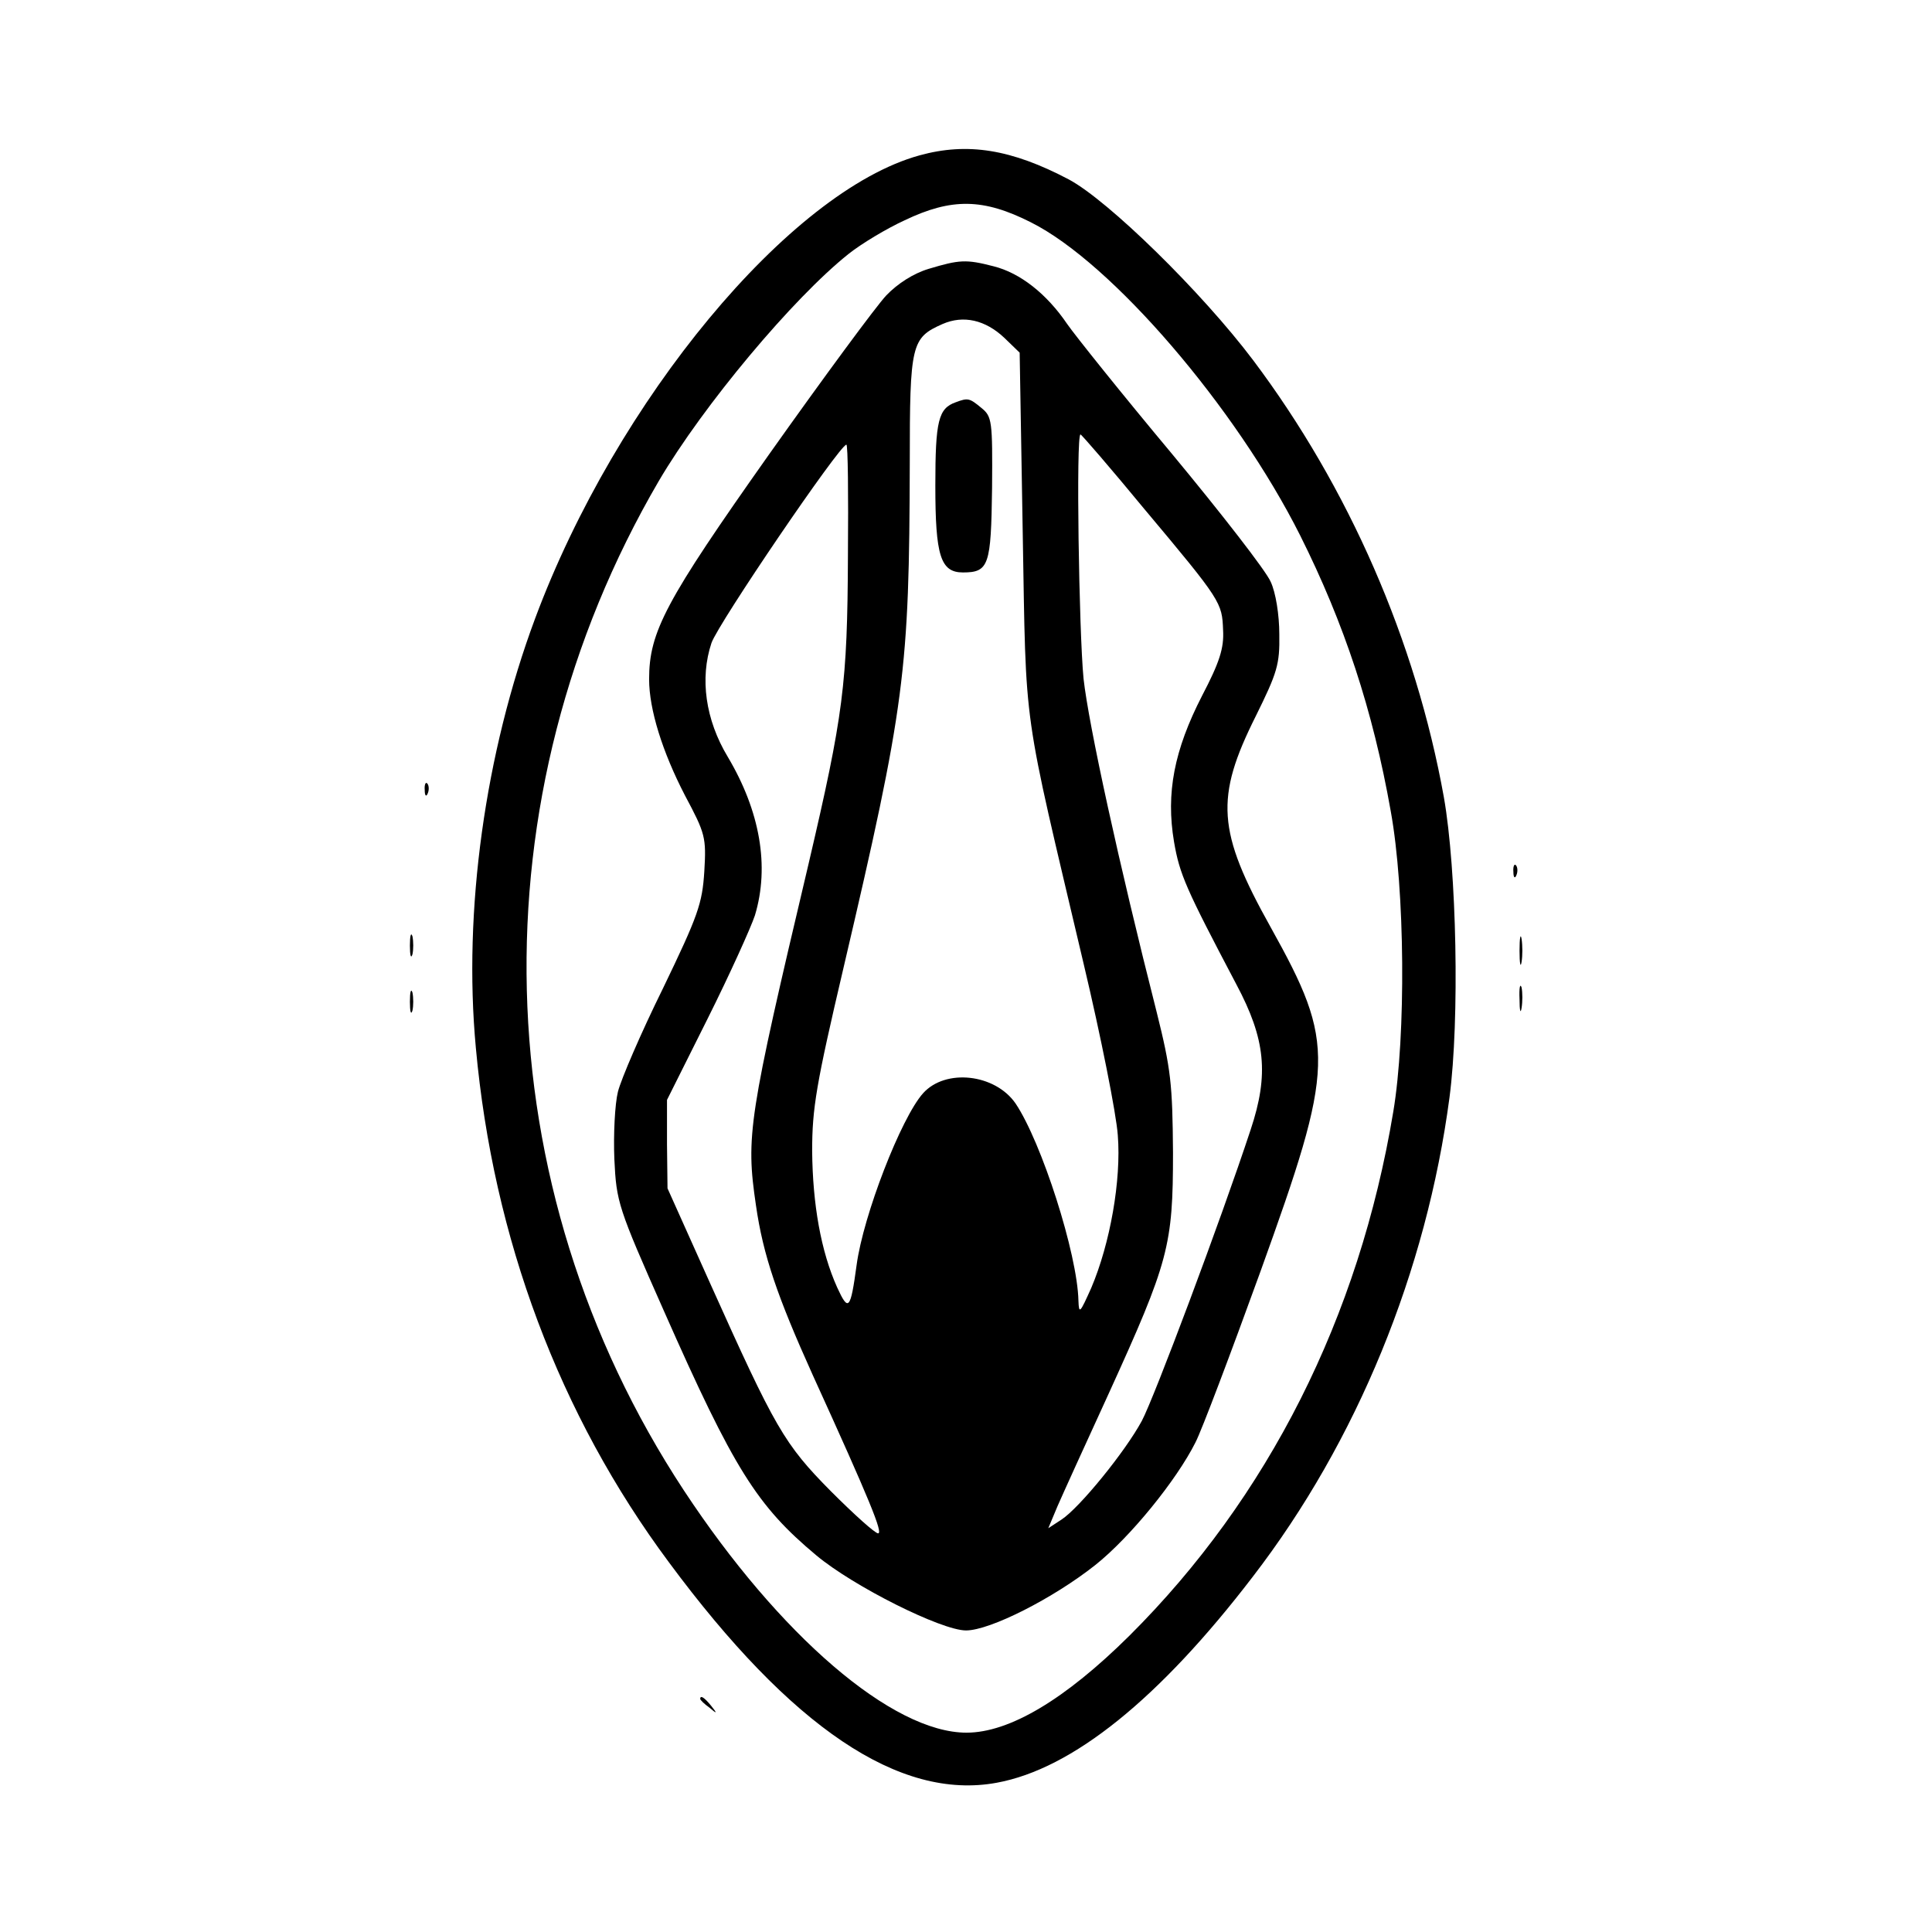
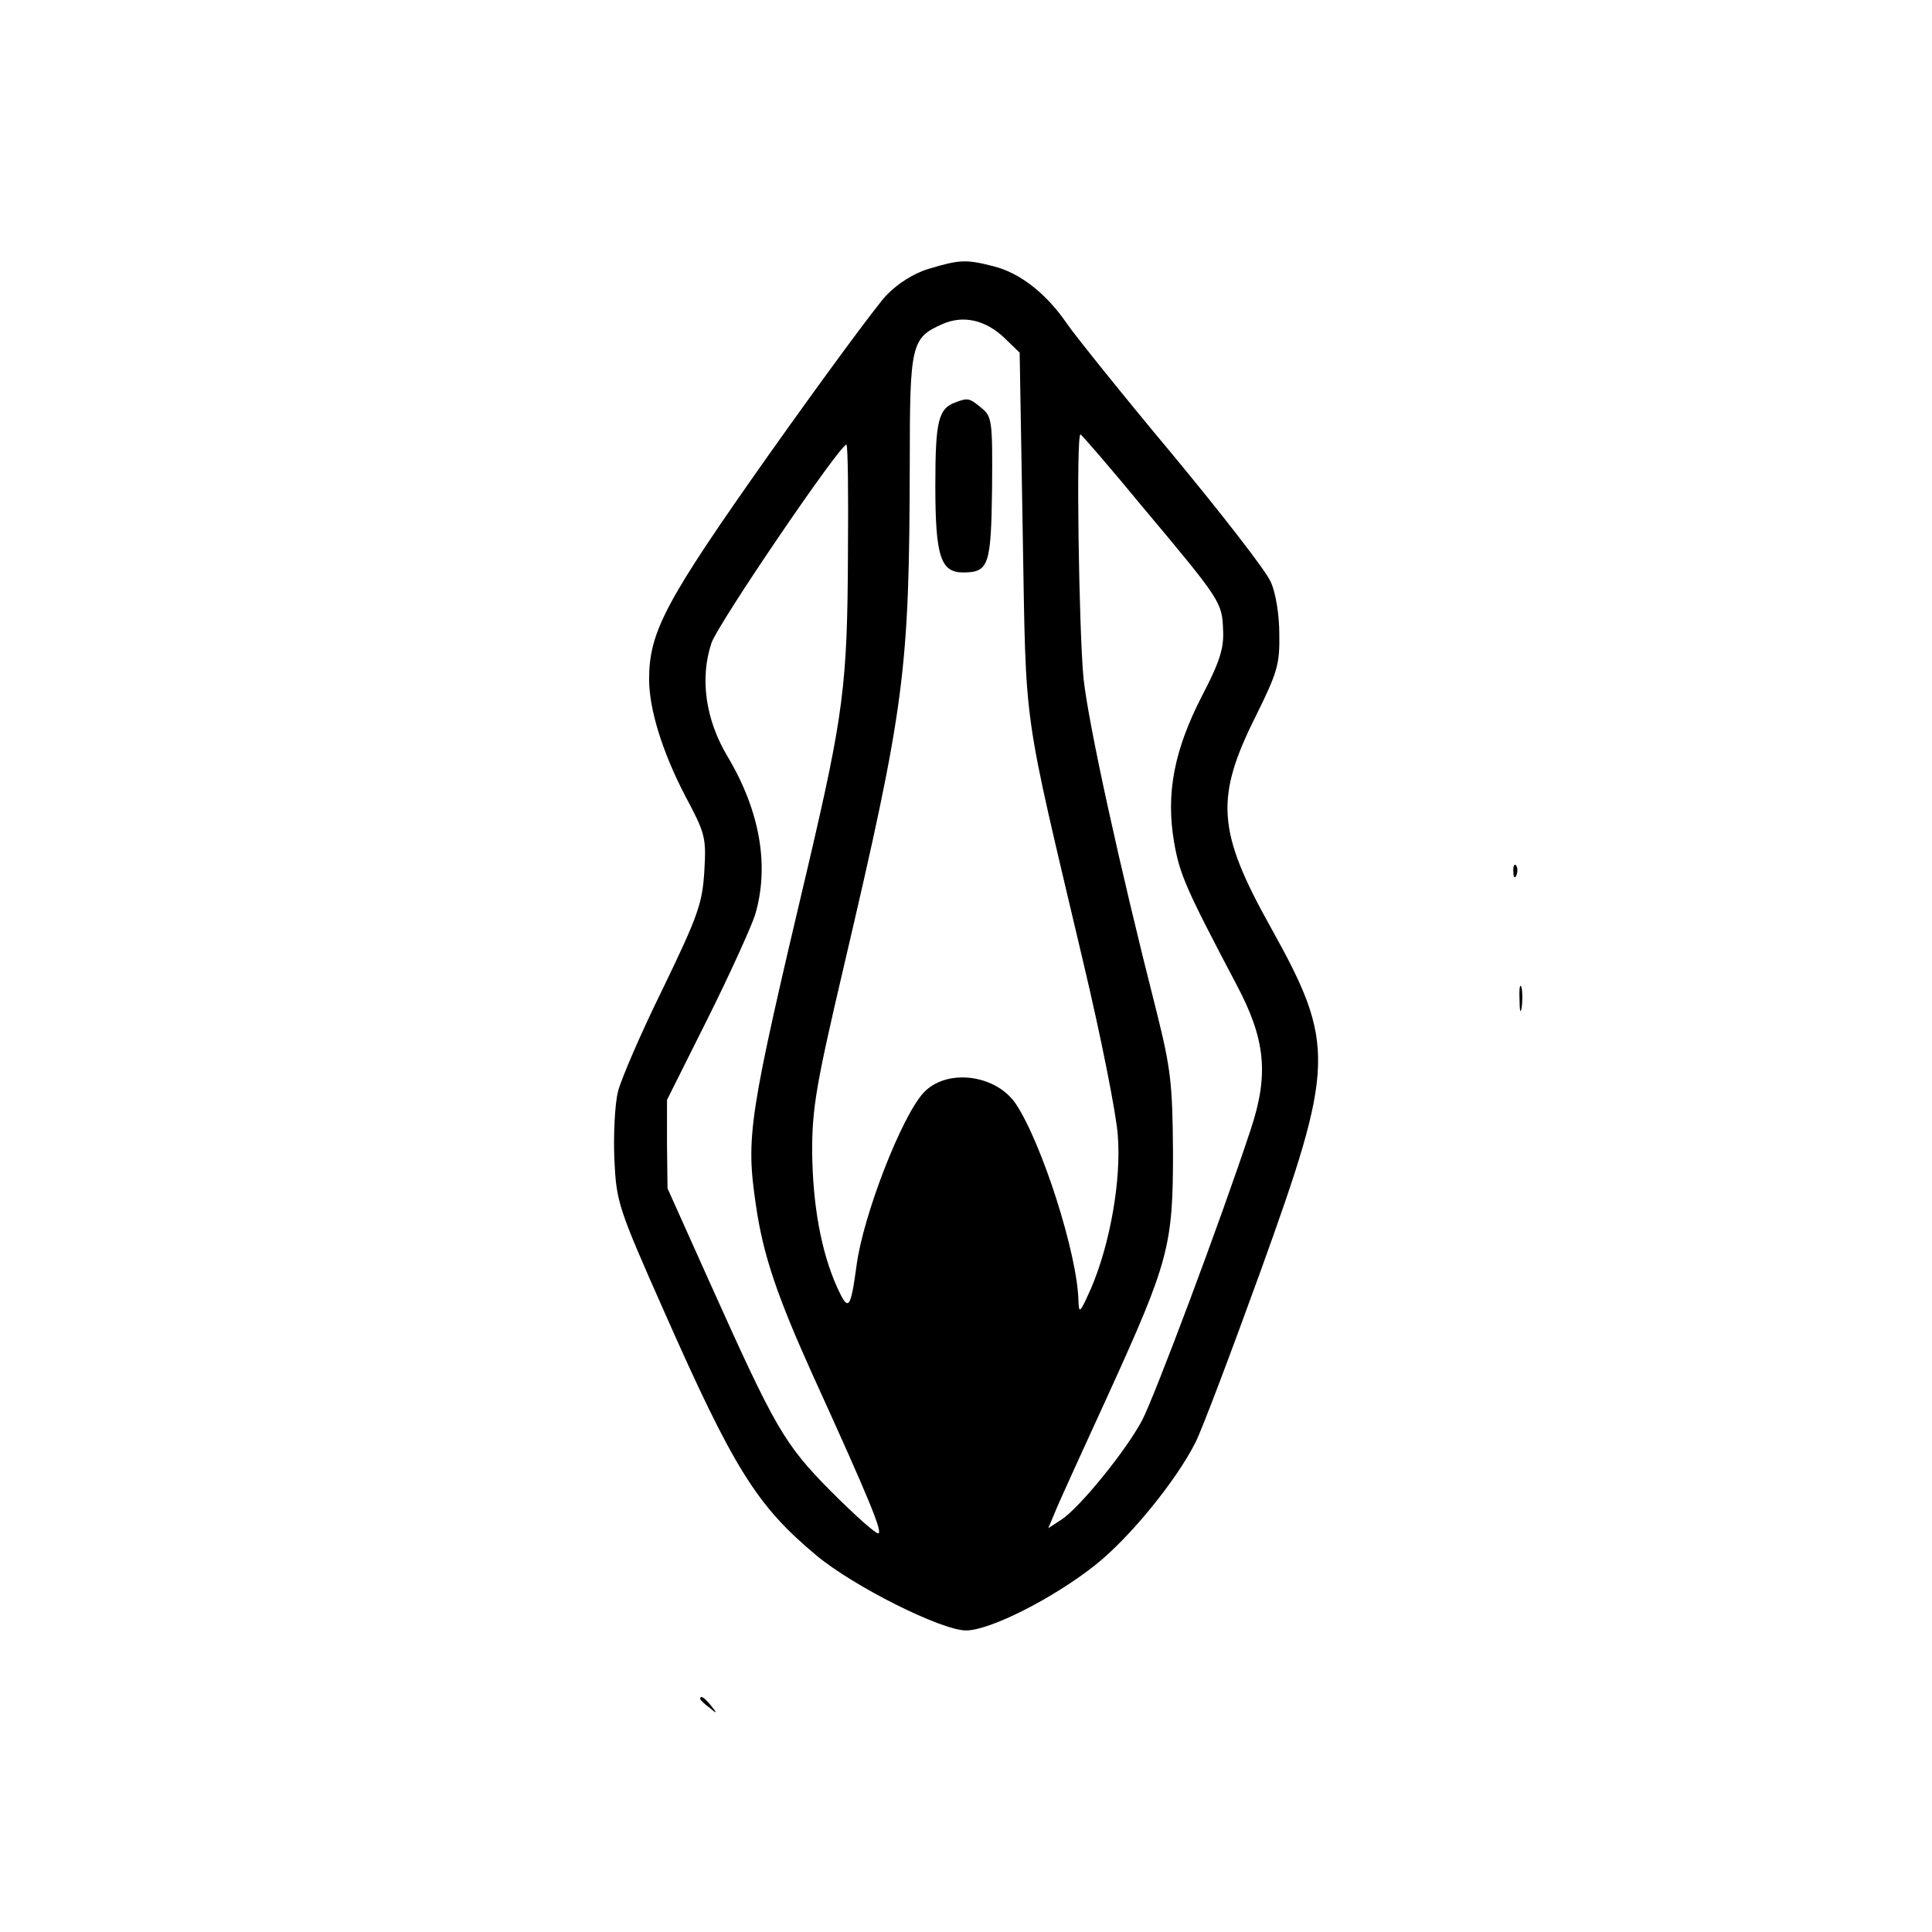
<svg xmlns="http://www.w3.org/2000/svg" version="1.0" width="378pt" height="378pt" viewBox="0 0 378 378" preserveAspectRatio="xMidYMid meet">
  <g transform="translate(0,378) scale(0.1,-0.1)" fill="#000000" stroke="none">
-     <path d="M1799 3476 c-254 -70 -593 -479 -752 -906 -98 -263 -141 -572 -116 -840 34 -373 163 -718 378 -1007 239 -323 451 -466 641 -431 148 27 318 164 501 403 204 265 340 598 385 938 20 152 14 445 -11 587 -55 306 -186 606 -373 855 -101 134 -284 313 -361 354 -112 59 -198 73 -292 47z m218 -131 c158 -79 401 -362 527 -613 86 -172 142 -341 177 -539 28 -154 30 -439 5 -588 -67 -403 -245 -755 -516 -1025 -126 -125 -235 -190 -319 -190 -145 0 -366 190 -553 474 -392 596 -411 1355 -49 1975 87 148 263 358 371 444 25 20 75 50 110 66 92 44 154 43 247 -4z" />
    <path d="M1817 3254 c-30 -9 -61 -29 -83 -52 -19 -20 -123 -161 -230 -312 -202 -286 -234 -346 -234 -439 0 -59 26 -142 70 -227 40 -75 42 -82 38 -149 -4 -63 -12 -86 -81 -229 -43 -87 -82 -178 -88 -202 -6 -24 -9 -84 -7 -132 4 -84 7 -94 97 -297 137 -310 182 -381 298 -478 73 -61 245 -147 293 -147 47 0 171 63 253 128 68 54 159 166 196 240 12 23 69 174 127 334 146 405 148 444 20 674 -105 188 -109 253 -29 413 42 85 47 101 46 160 0 38 -7 82 -17 103 -9 21 -96 133 -193 250 -97 116 -189 231 -205 254 -40 59 -92 100 -144 113 -54 14 -67 13 -127 -5z m148 -135 l30 -29 6 -353 c7 -396 -2 -328 119 -842 34 -143 64 -294 67 -336 7 -88 -15 -212 -52 -299 -22 -49 -24 -52 -25 -25 -2 92 -72 310 -123 386 -40 58 -137 69 -181 20 -43 -48 -117 -239 -130 -336 -12 -88 -16 -92 -38 -44 -32 71 -48 163 -49 267 0 84 8 131 61 357 121 517 129 580 130 990 0 232 3 244 64 271 41 18 84 8 121 -27z m274 -335 c151 -180 152 -183 154 -237 2 -35 -7 -63 -41 -128 -55 -107 -71 -191 -55 -286 11 -64 23 -91 122 -279 57 -107 64 -176 28 -284 -59 -179 -189 -525 -213 -570 -33 -61 -122 -170 -157 -193 l-26 -17 18 43 c10 23 55 122 100 220 118 259 126 290 126 472 -1 134 -4 163 -32 275 -74 291 -133 562 -143 652 -9 92 -15 478 -6 478 2 0 59 -66 125 -146z m-580 -91 c-1 -252 -9 -312 -77 -603 -118 -499 -123 -532 -103 -668 14 -98 42 -179 111 -332 113 -248 138 -310 128 -310 -6 0 -47 37 -92 82 -92 93 -109 123 -237 408 l-83 185 -1 86 0 87 79 158 c44 88 85 179 93 203 29 96 10 204 -53 310 -44 73 -55 154 -32 223 13 38 251 388 264 388 3 0 4 -98 3 -217z" />
    <path d="M1870 2993 c-34 -12 -40 -36 -40 -163 0 -137 10 -170 54 -170 51 0 55 14 57 165 1 132 0 140 -21 157 -23 19 -26 20 -50 11z" />
-     <path d="M831 2234 c0 -11 3 -14 6 -6 3 7 2 16 -1 19 -3 4 -6 -2 -5 -13z" />
    <path d="M2961 2074 c0 -11 3 -14 6 -6 3 7 2 16 -1 19 -3 4 -6 -2 -5 -13z" />
-     <path d="M802 1930 c0 -19 2 -27 5 -17 2 9 2 25 0 35 -3 9 -5 1 -5 -18z" />
-     <path d="M2973 1920 c0 -25 2 -35 4 -22 2 12 2 32 0 45 -2 12 -4 2 -4 -23z" />
    <path d="M2973 1825 c0 -22 2 -30 4 -17 2 12 2 30 0 40 -3 9 -5 -1 -4 -23z" />
-     <path d="M802 1820 c0 -19 2 -27 5 -17 2 9 2 25 0 35 -3 9 -5 1 -5 -18z" />
    <path d="M1370 456 c0 -2 8 -10 18 -17 15 -13 16 -12 3 4 -13 16 -21 21 -21 13z" />
  </g>
</svg>